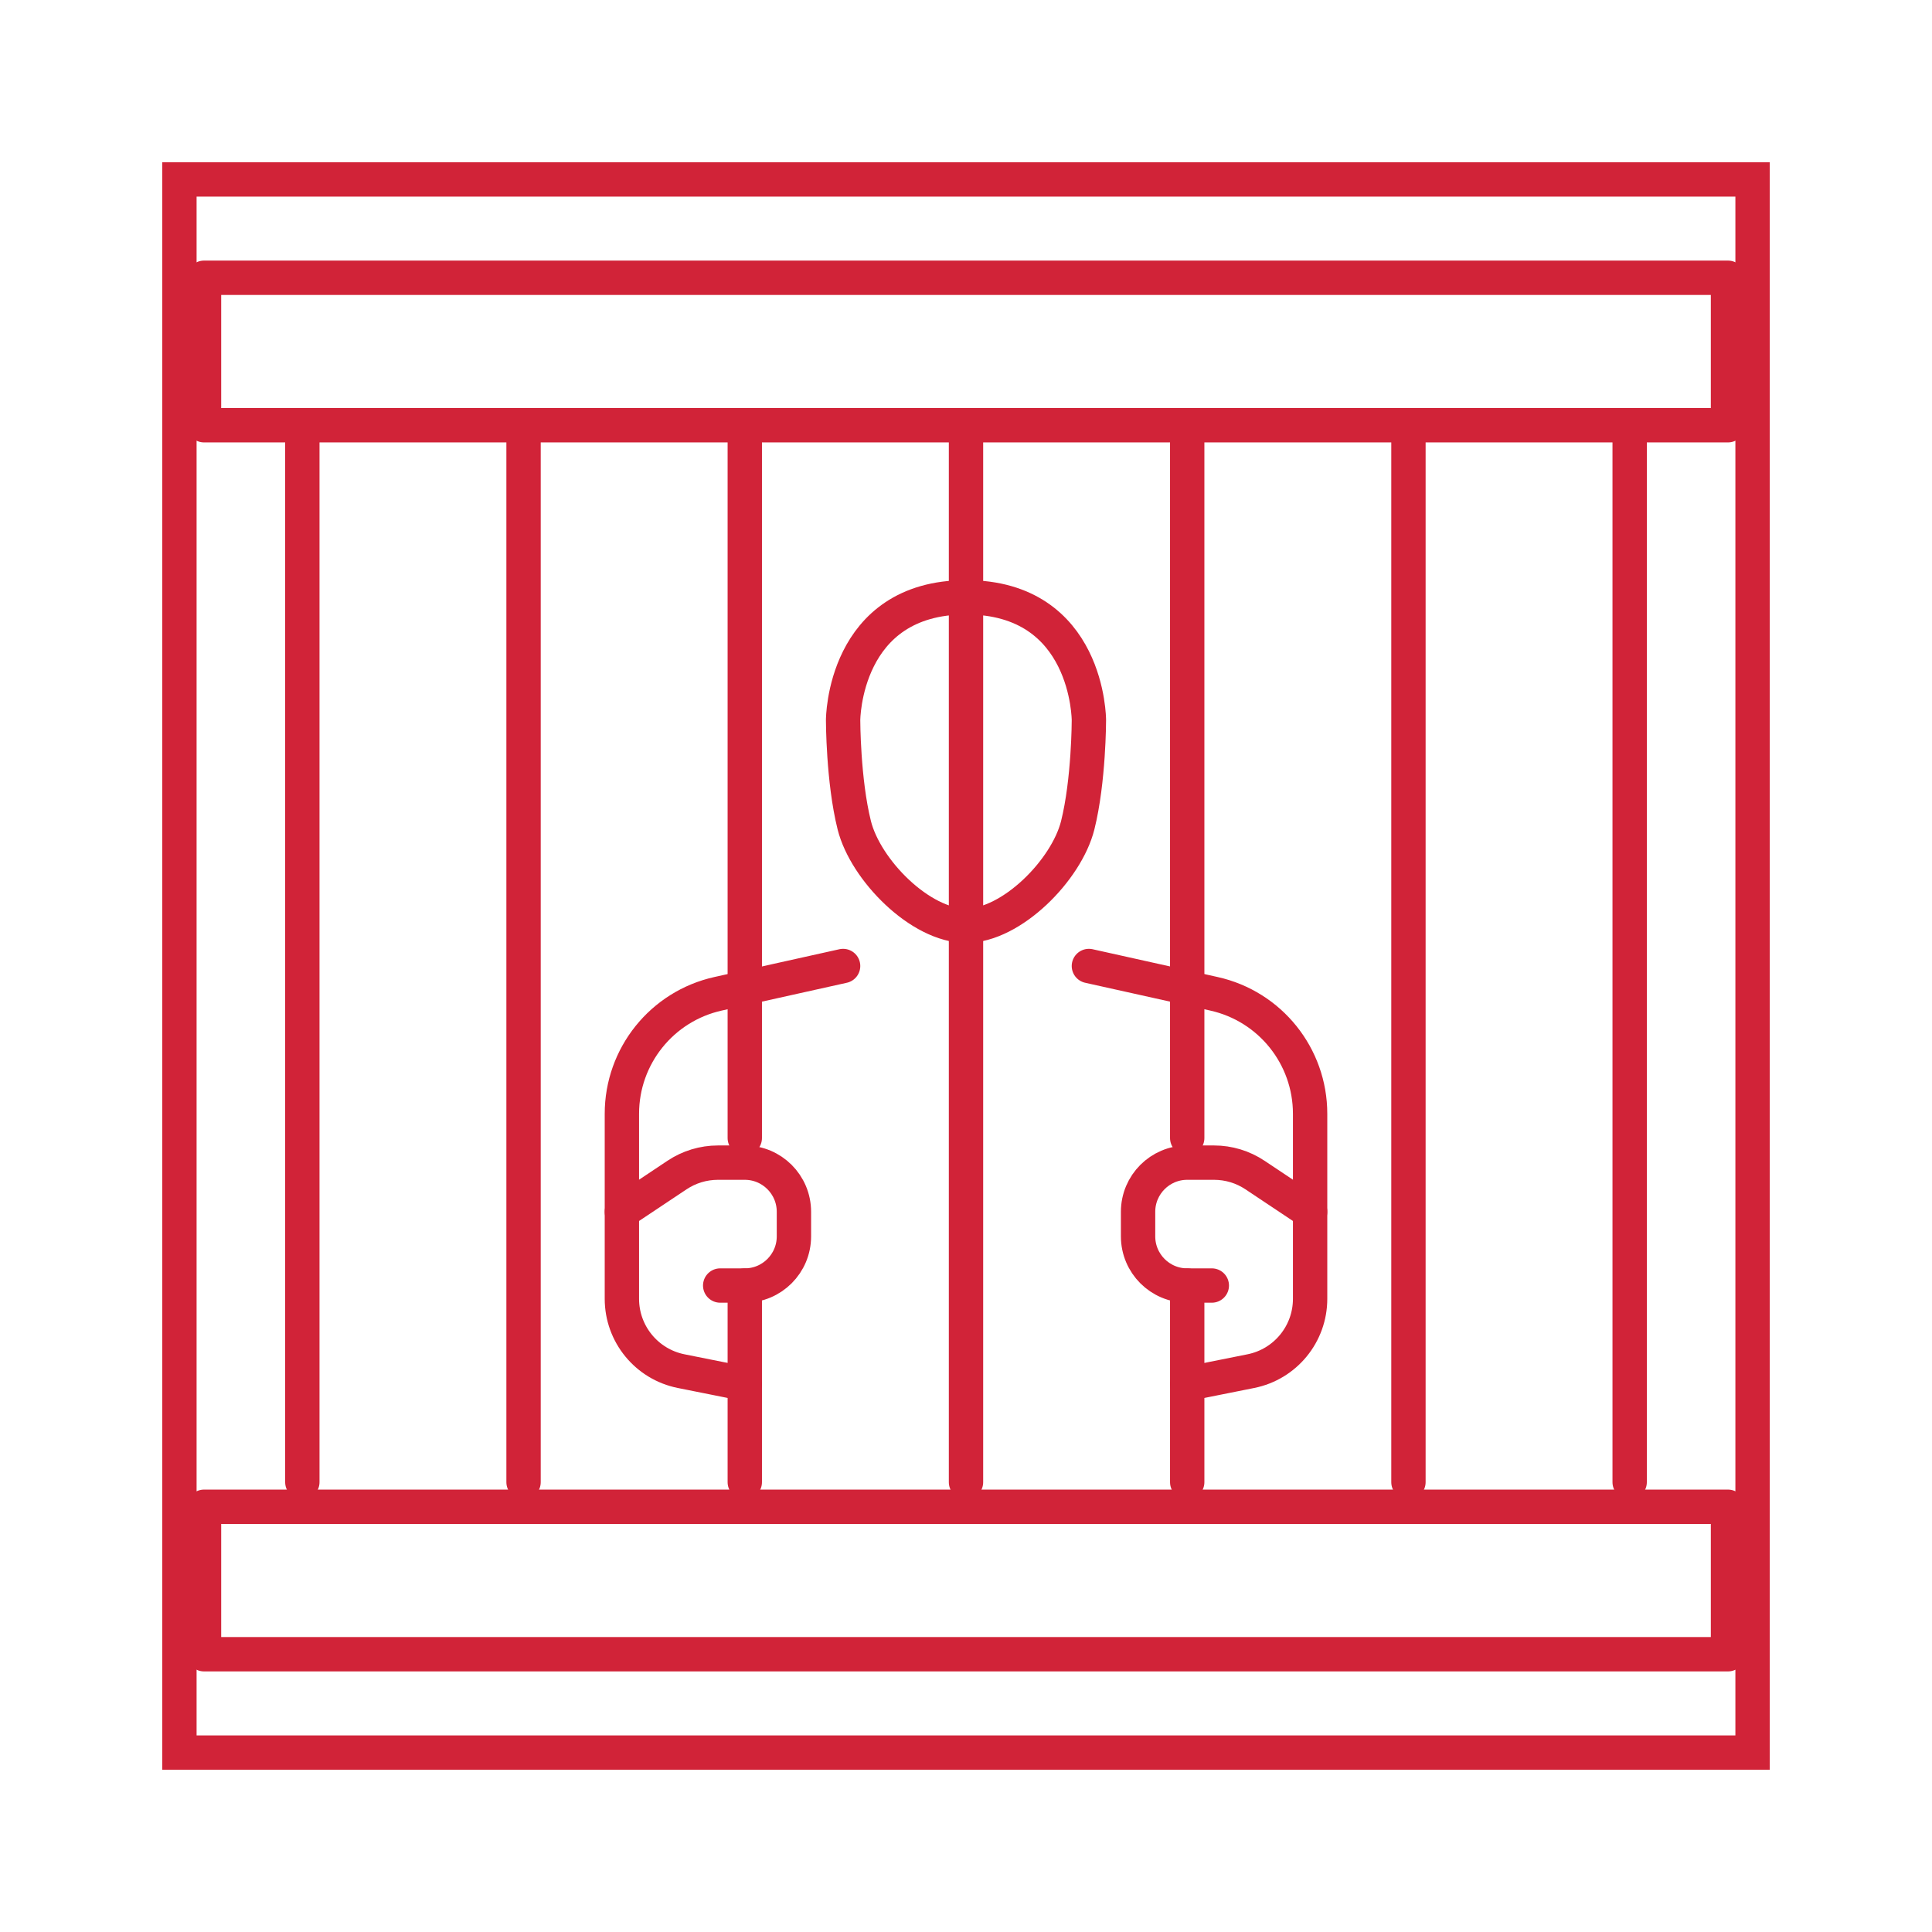
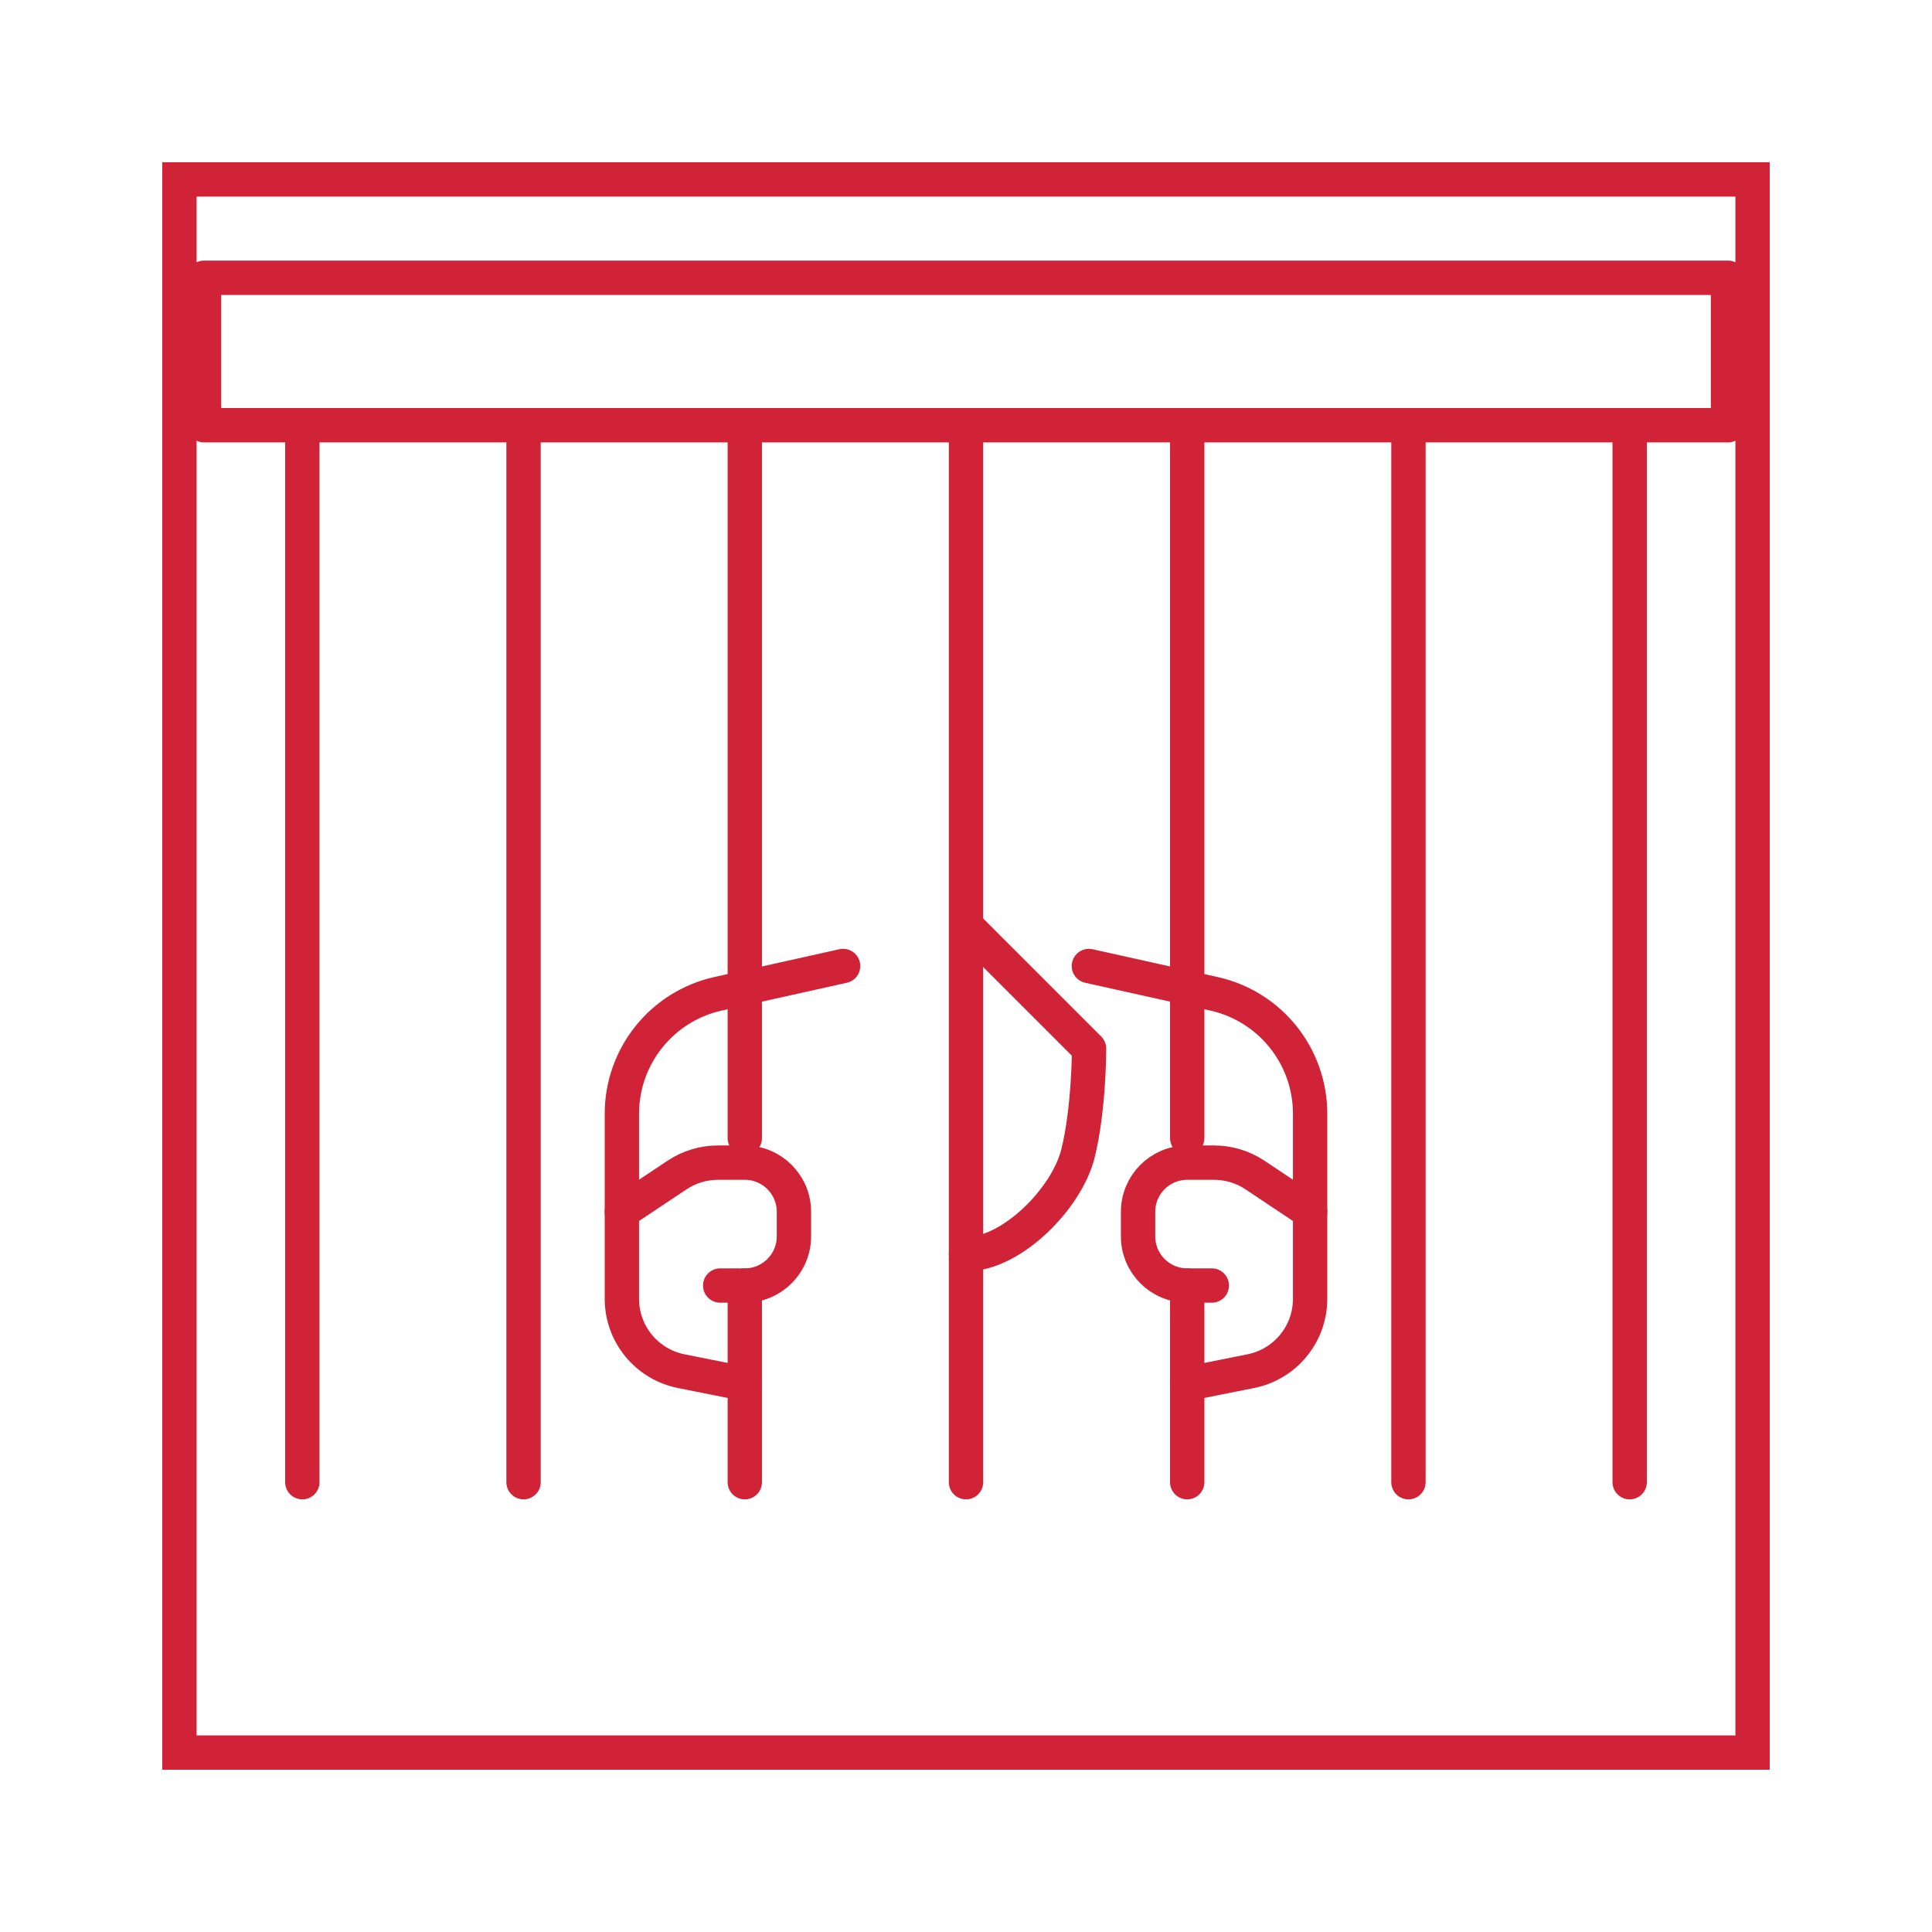
<svg xmlns="http://www.w3.org/2000/svg" id="Layer_1" viewBox="0 0 900 900">
  <defs>
    <style>.cls-1{stroke-miterlimit:10;}.cls-1,.cls-2{fill:none;stroke:#d12338;stroke-width:16px;}.cls-3{clip-path:url(#clippath);}.cls-2{stroke-linecap:round;stroke-linejoin:round;}</style>
    <clipPath id="clippath">
      <rect class="cls-1" x="83.58" y="83.59" width="732.83" height="732.83" />
    </clipPath>
  </defs>
  <g class="cls-3">
-     <path class="cls-2" d="M450.09,431.26c-21.37,0-46.93-26.02-52.14-46.84-5.2-20.82-5.2-48.92-5.2-48.92,0,0,0-57.25,57.25-57.25s57.25,57.25,57.25,57.25c0,0,0,28.11-5.2,48.92-5.2,20.82-30.77,46.84-52.14,46.84" />
+     <path class="cls-2" d="M450.09,431.26s57.25,57.25,57.25,57.25c0,0,0,28.11-5.2,48.92-5.2,20.82-30.77,46.84-52.14,46.84" />
    <rect class="cls-2" x="95.04" y="129.39" width="709.93" height="68.7" />
-     <rect class="cls-2" x="95.04" y="701.91" width="709.93" height="68.7" />
    <line class="cls-2" x1="140.84" y1="198.09" x2="140.84" y2="690.46" />
    <line class="cls-2" x1="243.89" y1="198.09" x2="243.89" y2="690.46" />
    <line class="cls-2" x1="346.95" y1="198.09" x2="346.95" y2="530.15" />
    <line class="cls-2" x1="450" y1="198.09" x2="450" y2="690.46" />
    <line class="cls-2" x1="656.11" y1="198.09" x2="656.11" y2="690.46" />
    <line class="cls-2" x1="759.16" y1="198.09" x2="759.16" y2="690.46" />
    <path class="cls-2" d="M392.75,450l-58.22,12.94c-26.2,5.82-44.83,29.05-44.83,55.89v86.22c0,16.37,11.56,30.47,27.61,33.68l29.64,5.93" />
    <path class="cls-2" d="M289.69,564.5l25.7-17.13c5.64-3.76,12.27-5.77,19.05-5.77h12.5c12.65,0,22.9,10.25,22.9,22.9v11.45c0,12.65-10.25,22.9-22.9,22.9h-11.45" />
    <line class="cls-2" x1="346.95" y1="598.86" x2="346.95" y2="690.46" />
    <line class="cls-2" x1="553.05" y1="198.09" x2="553.05" y2="530.15" />
    <path class="cls-2" d="M507.25,450l58.22,12.94c26.2,5.82,44.83,29.05,44.83,55.89v86.22c0,16.37-11.56,30.47-27.61,33.68l-29.64,5.93" />
    <path class="cls-2" d="M610.31,564.5l-25.7-17.13c-5.64-3.76-12.27-5.77-19.05-5.77h-12.5c-12.65,0-22.9,10.25-22.9,22.9v11.45c0,12.65,10.25,22.9,22.9,22.9h11.45" />
    <line class="cls-2" x1="553.05" y1="598.86" x2="553.05" y2="690.46" />
  </g>
  <rect class="cls-1" x="83.58" y="83.59" width="732.83" height="732.83" />
</svg>